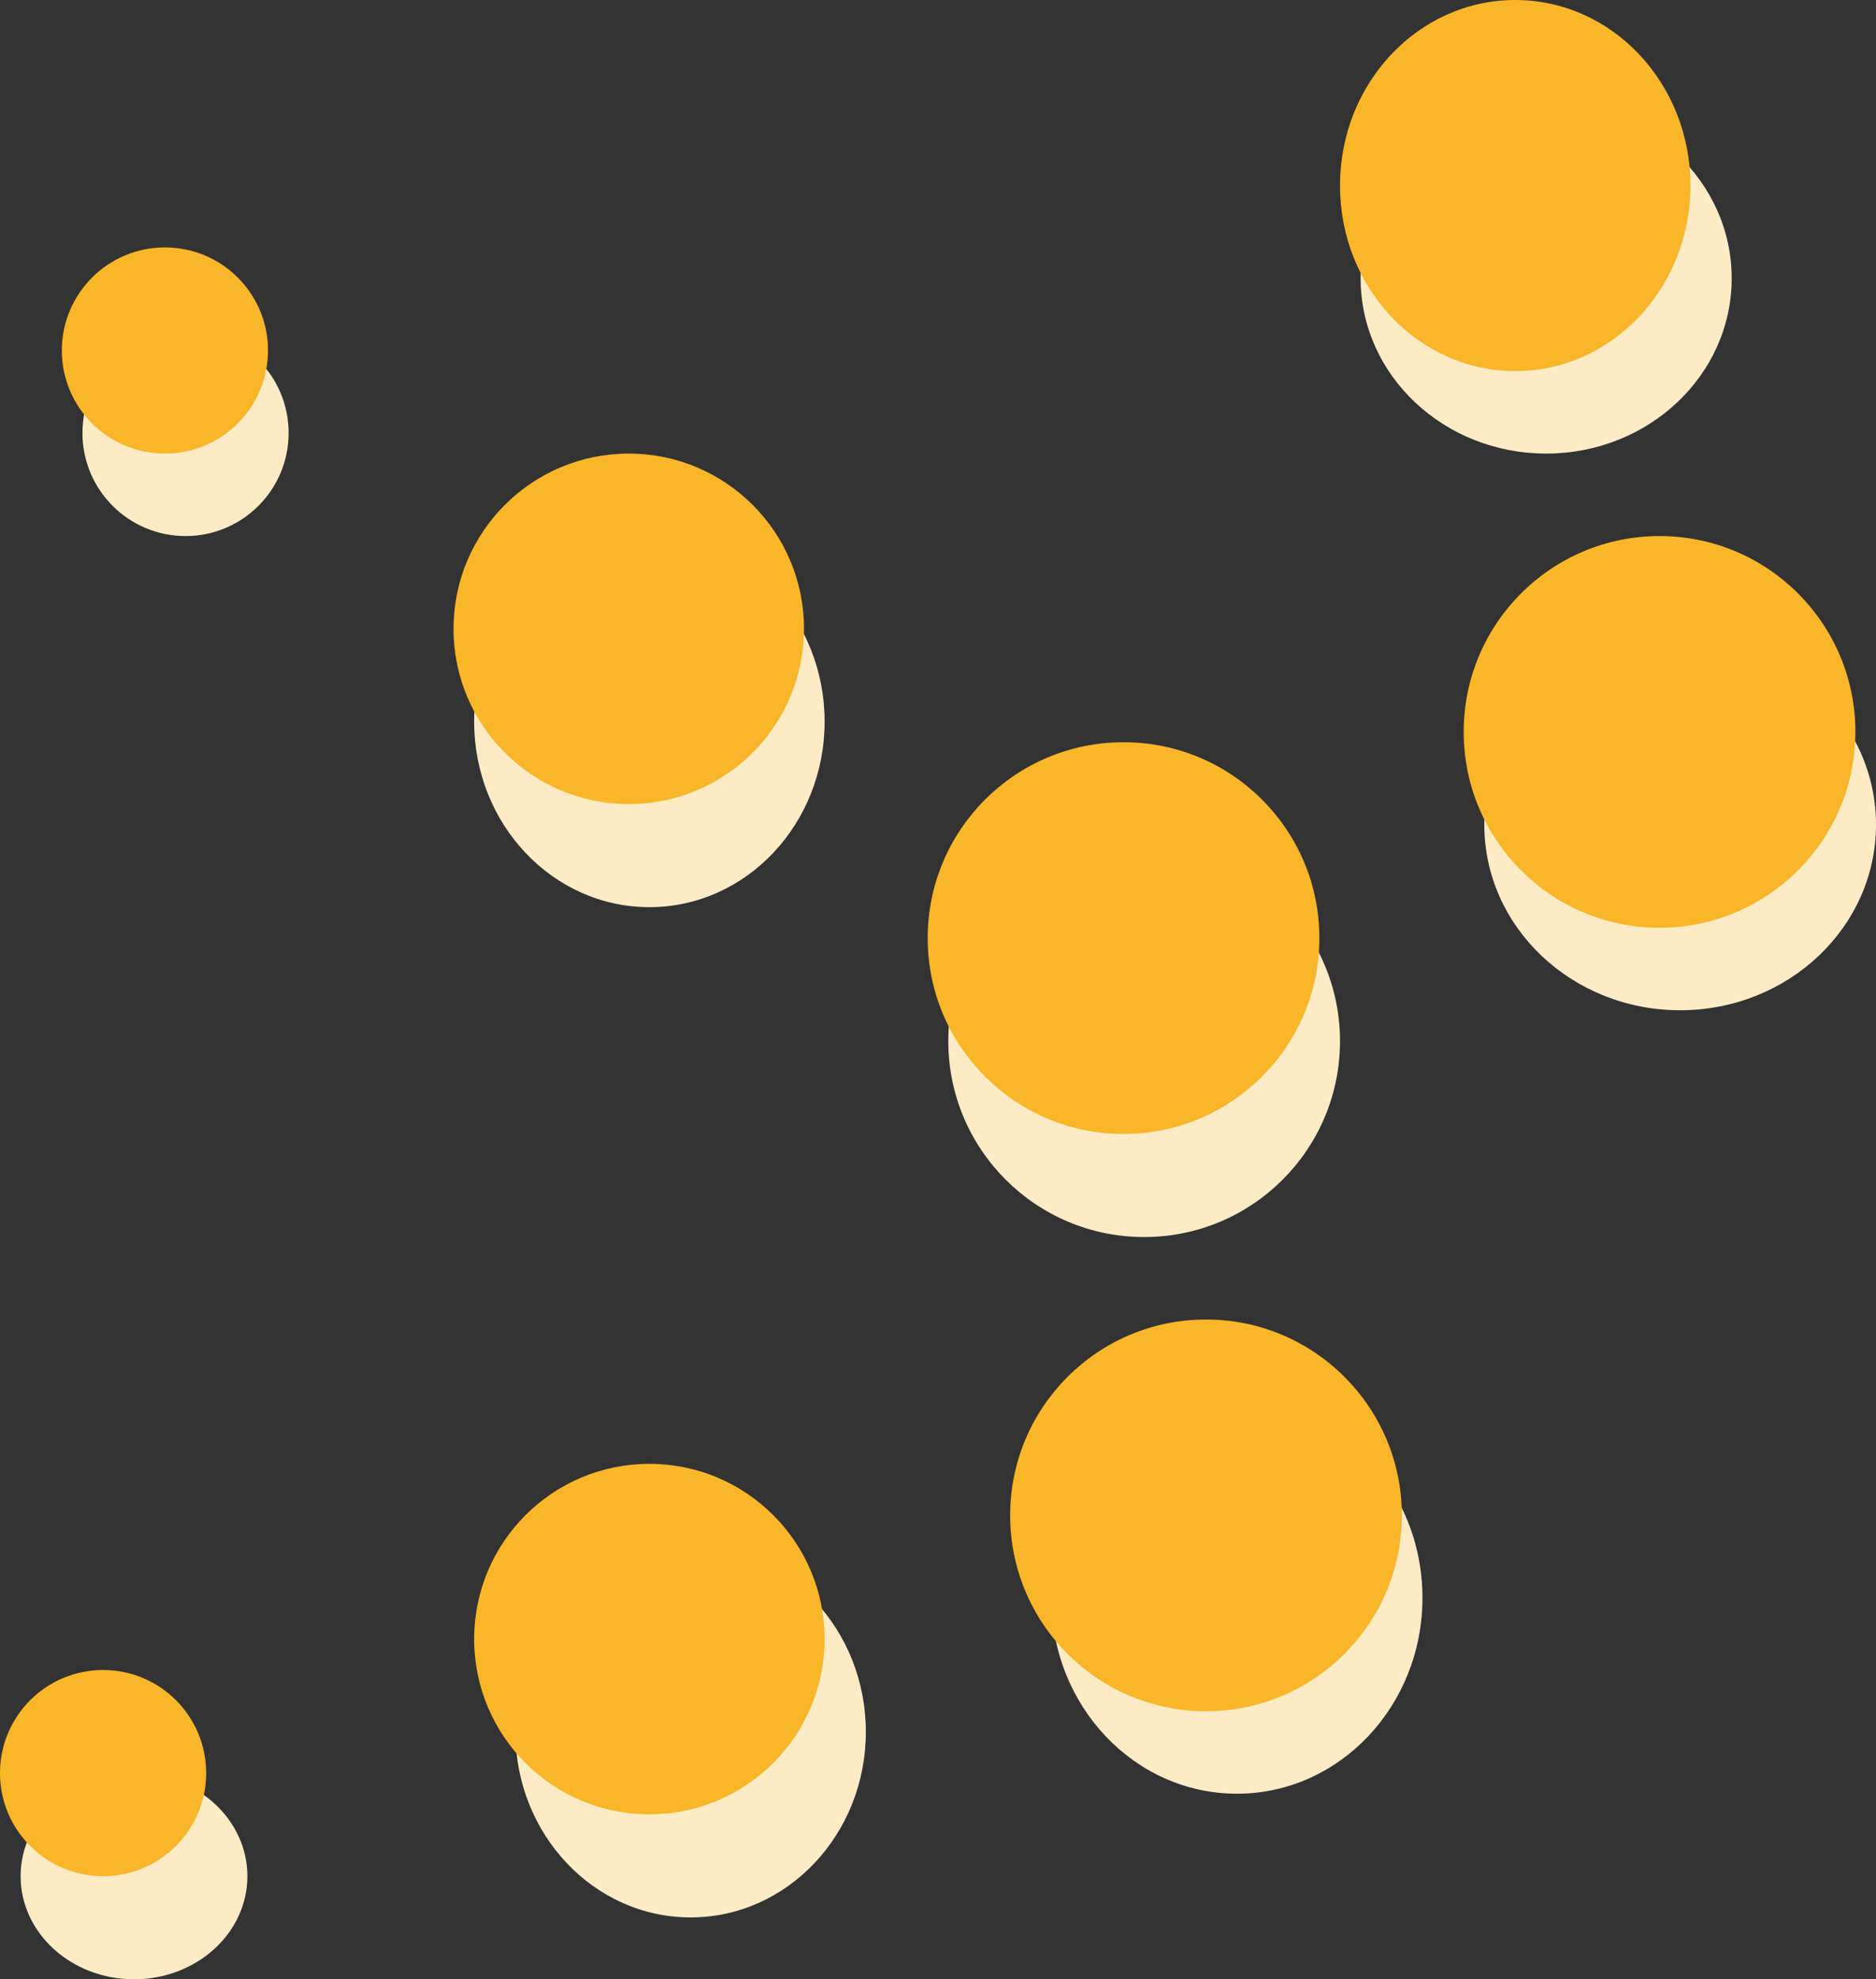
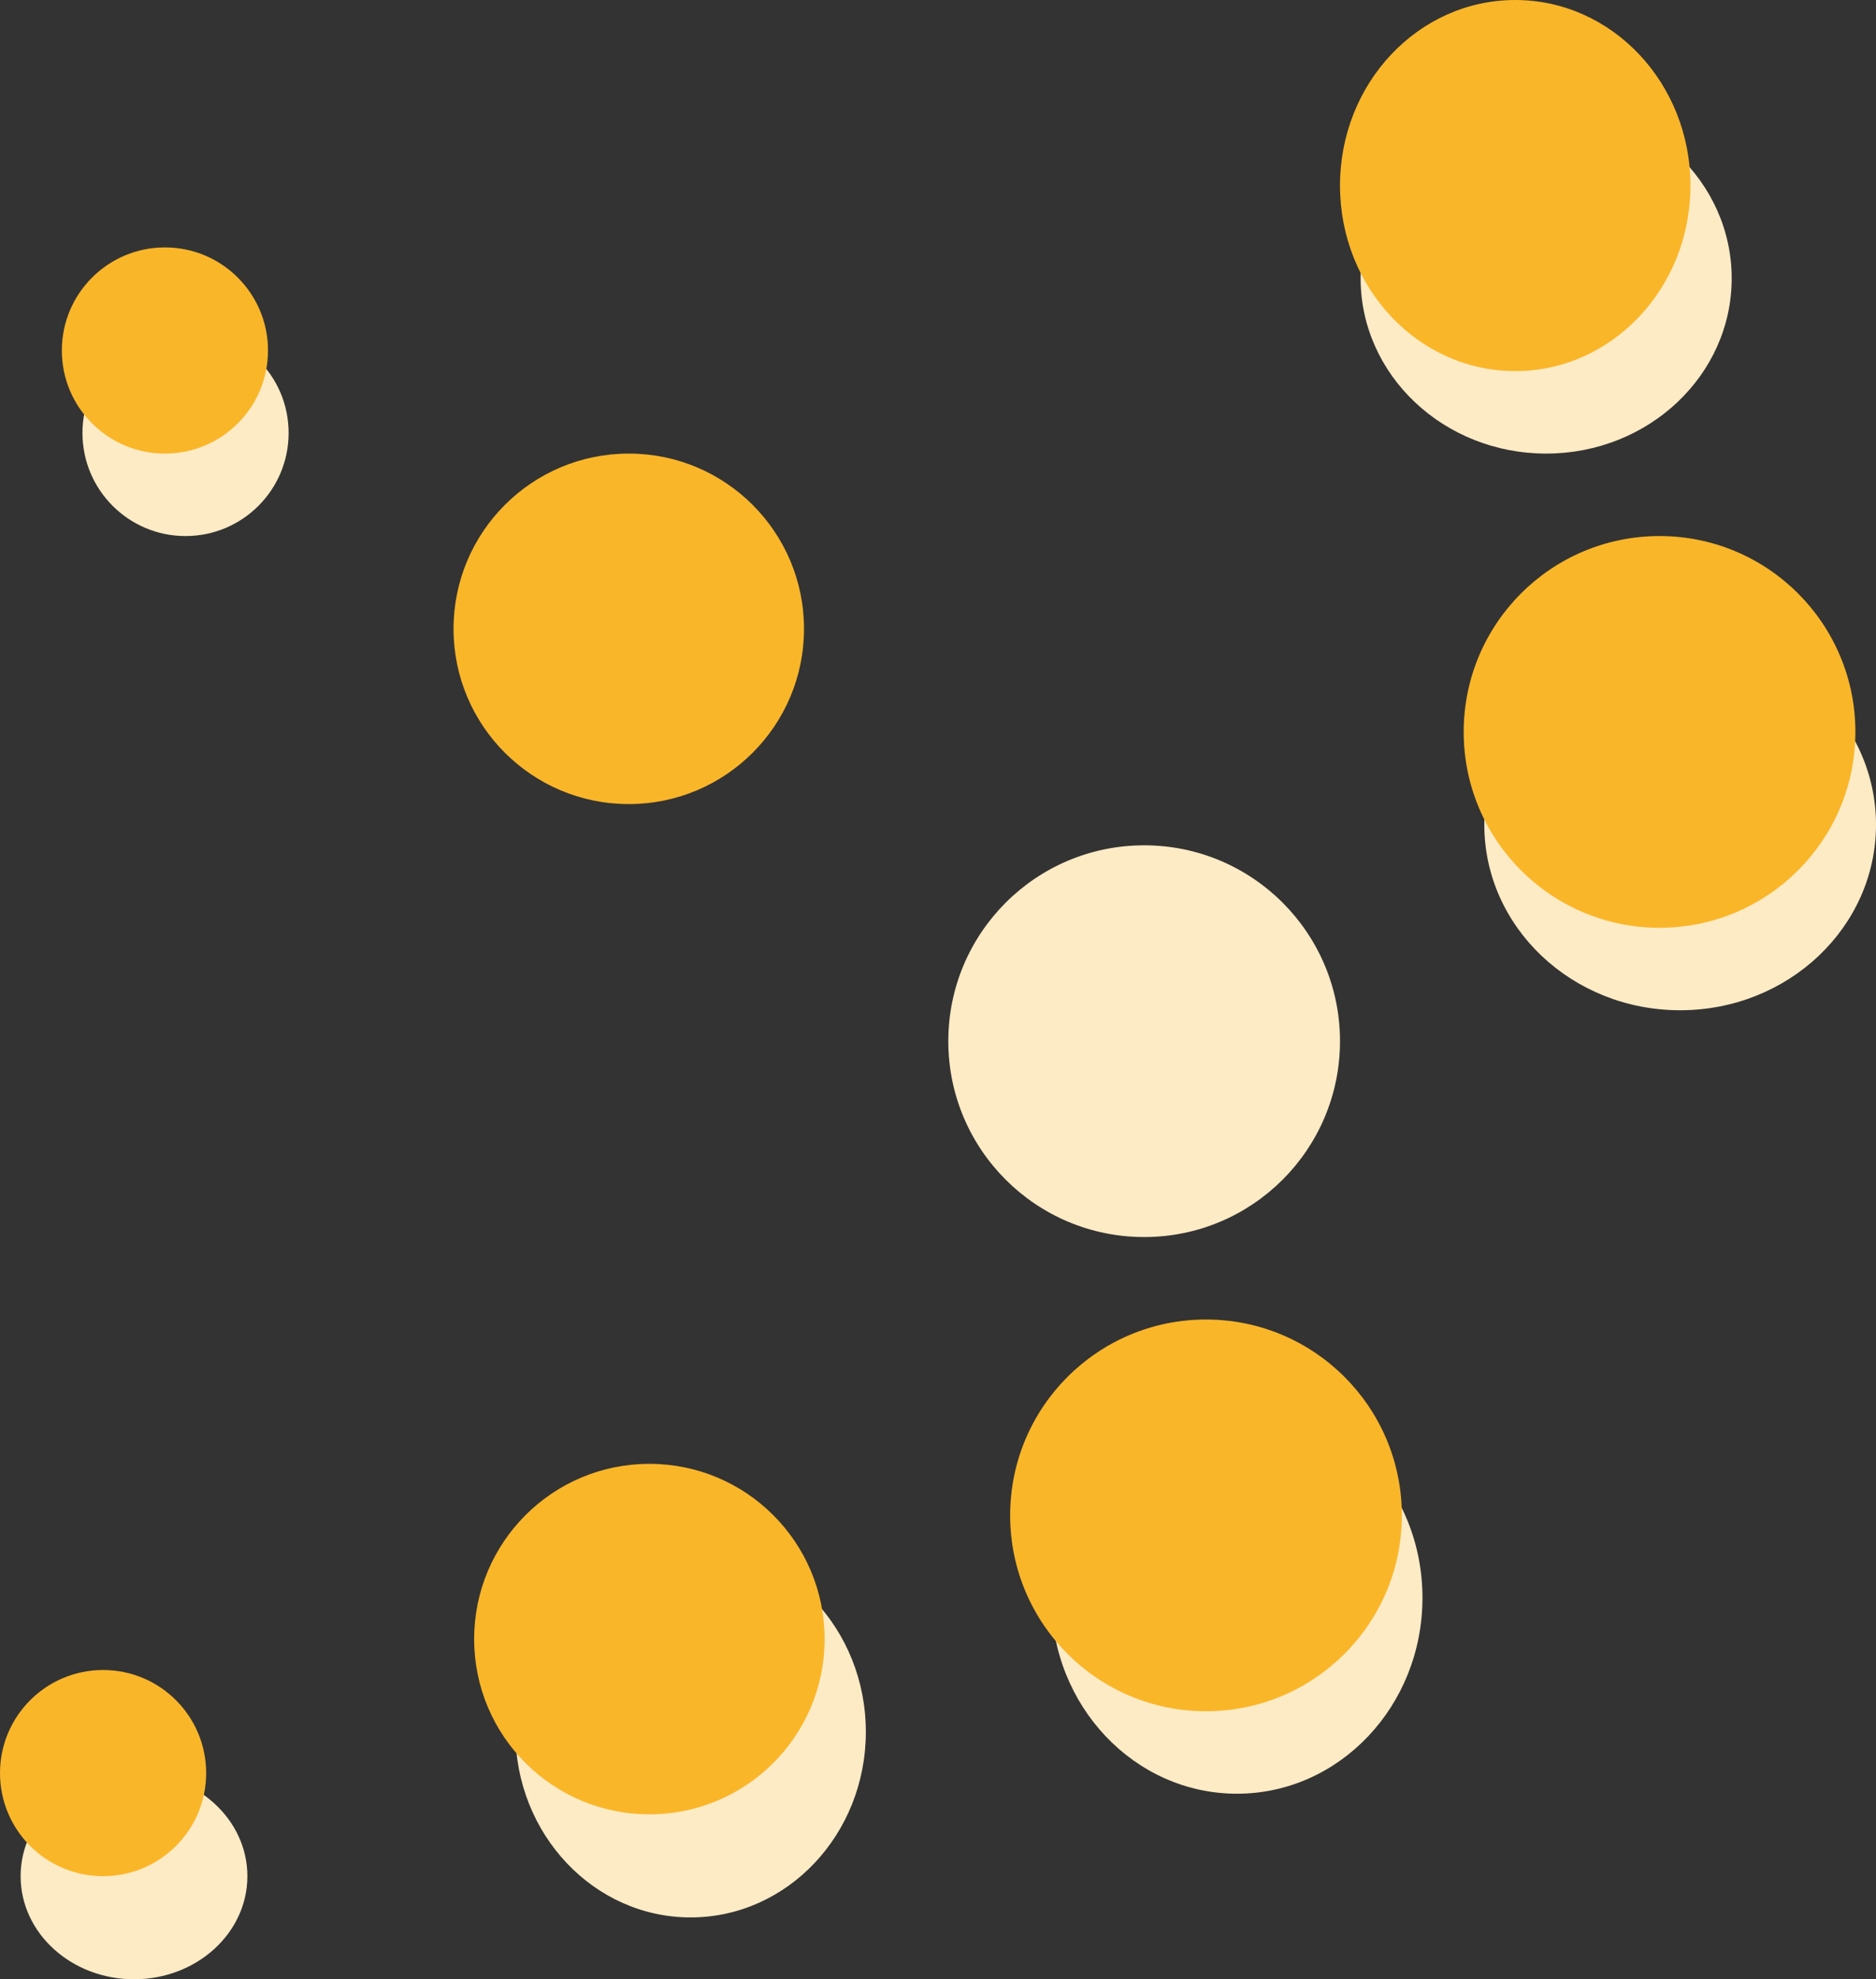
<svg xmlns="http://www.w3.org/2000/svg" id="Calque_1" viewBox="0 0 91 96">
  <rect x="0" y="0" width="91" height="96" fill="#333333" stroke="none" />
  <defs>
    <style>.cls-1{fill:#fdebc5;}.cls-2{fill:#fab629;}</style>
  </defs>
  <g id="Groupe_14">
    <circle id="Ellipse_10" class="cls-1" cx="55.5" cy="50.5" r="9.5" />
    <ellipse id="Ellipse_16" class="cls-1" cx="81.5" cy="40" rx="9.5" ry="9" />
    <ellipse id="Ellipse_11" class="cls-1" cx="60" cy="77.5" rx="9" ry="9.5" />
    <ellipse id="Ellipse_12" class="cls-1" cx="33.5" cy="84" rx="8.5" ry="9" />
    <ellipse id="Ellipse_15" class="cls-1" cx="75" cy="13.5" rx="9" ry="8.5" />
    <circle id="Ellipse_9" class="cls-1" cx="9" cy="21" r="5" />
    <ellipse id="Ellipse_14" class="cls-1" cx="6.5" cy="91" rx="5.5" ry="5" />
-     <ellipse id="Ellipse_13" class="cls-1" cx="31.5" cy="35" rx="8.5" ry="9" />
-     <circle id="Ellipse_1" class="cls-2" cx="54.5" cy="45.5" r="9.5" />
    <circle id="Ellipse_2" class="cls-2" cx="80.5" cy="35.5" r="9.5" />
    <circle id="Ellipse_3" class="cls-2" cx="58.5" cy="73.5" r="9.5" />
    <circle id="Ellipse_4" class="cls-2" cx="31.5" cy="79.5" r="8.5" />
    <circle id="Ellipse_5" class="cls-2" cx="30.5" cy="30.5" r="8.5" />
    <ellipse id="Ellipse_6" class="cls-2" cx="73.5" cy="9" rx="8.5" ry="9" />
    <circle id="Ellipse_7" class="cls-2" cx="8" cy="17" r="5" />
    <circle id="Ellipse_8" class="cls-2" cx="5" cy="86" r="5" />
  </g>
</svg>